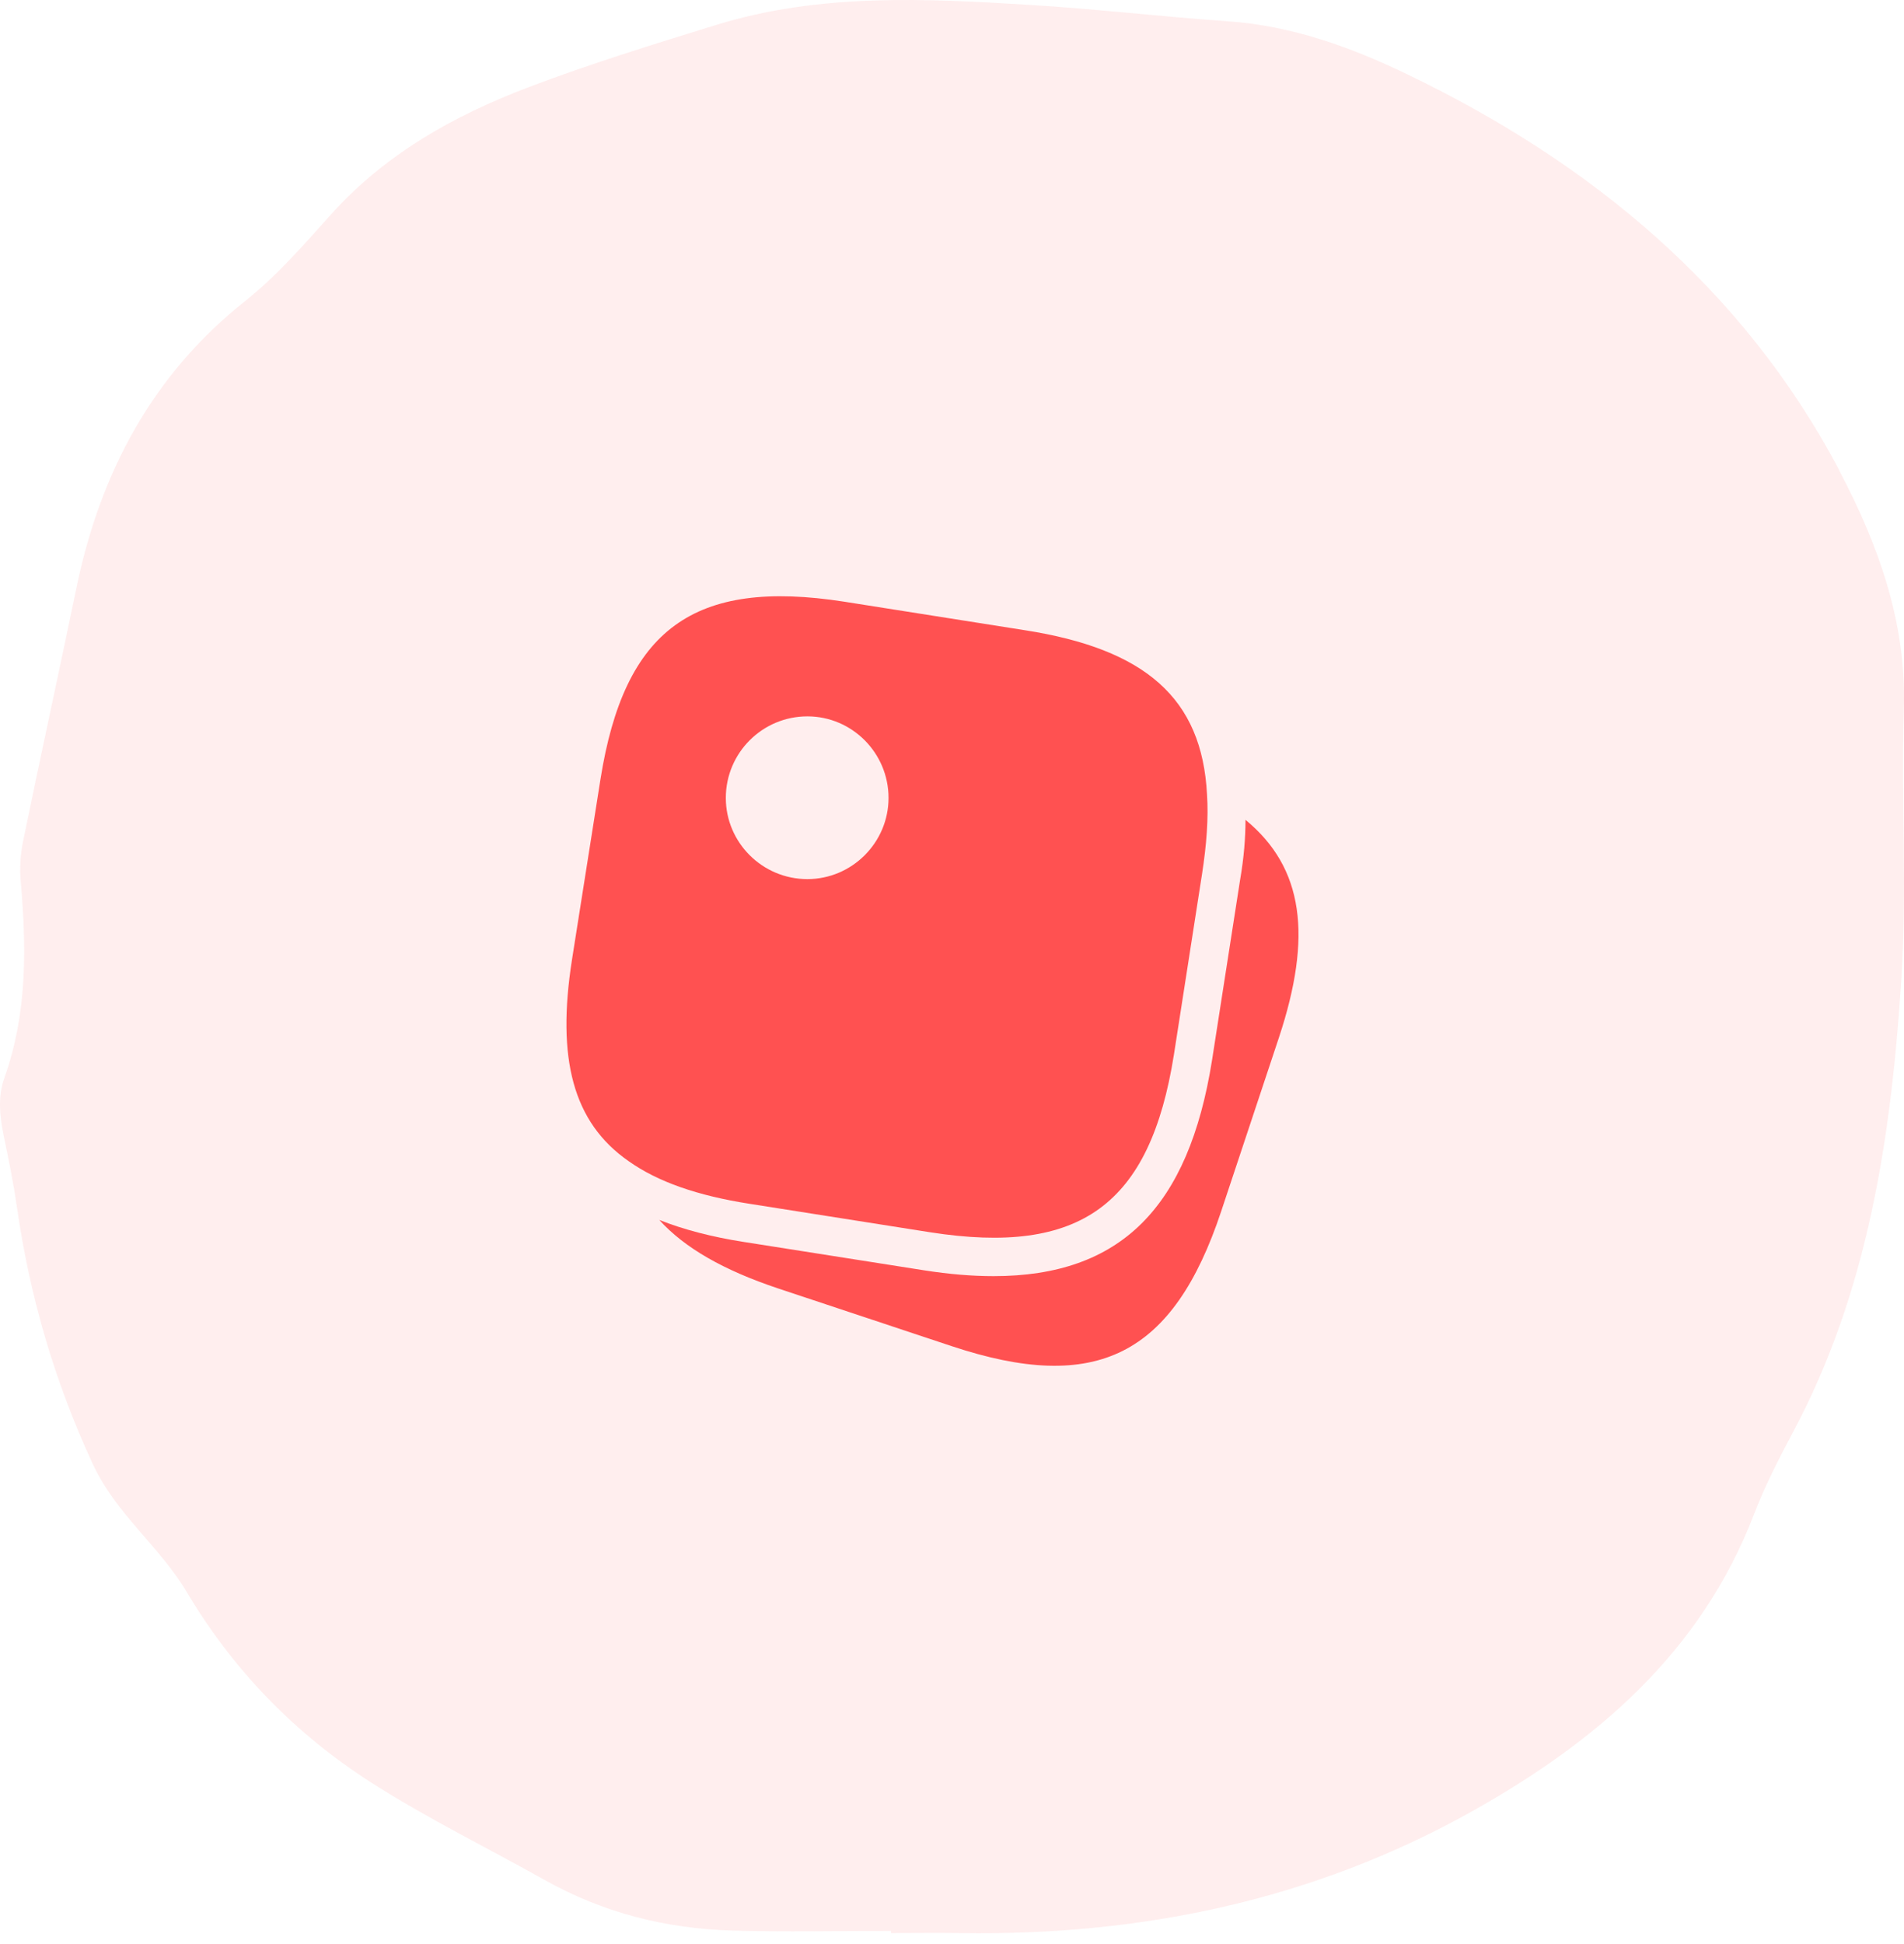
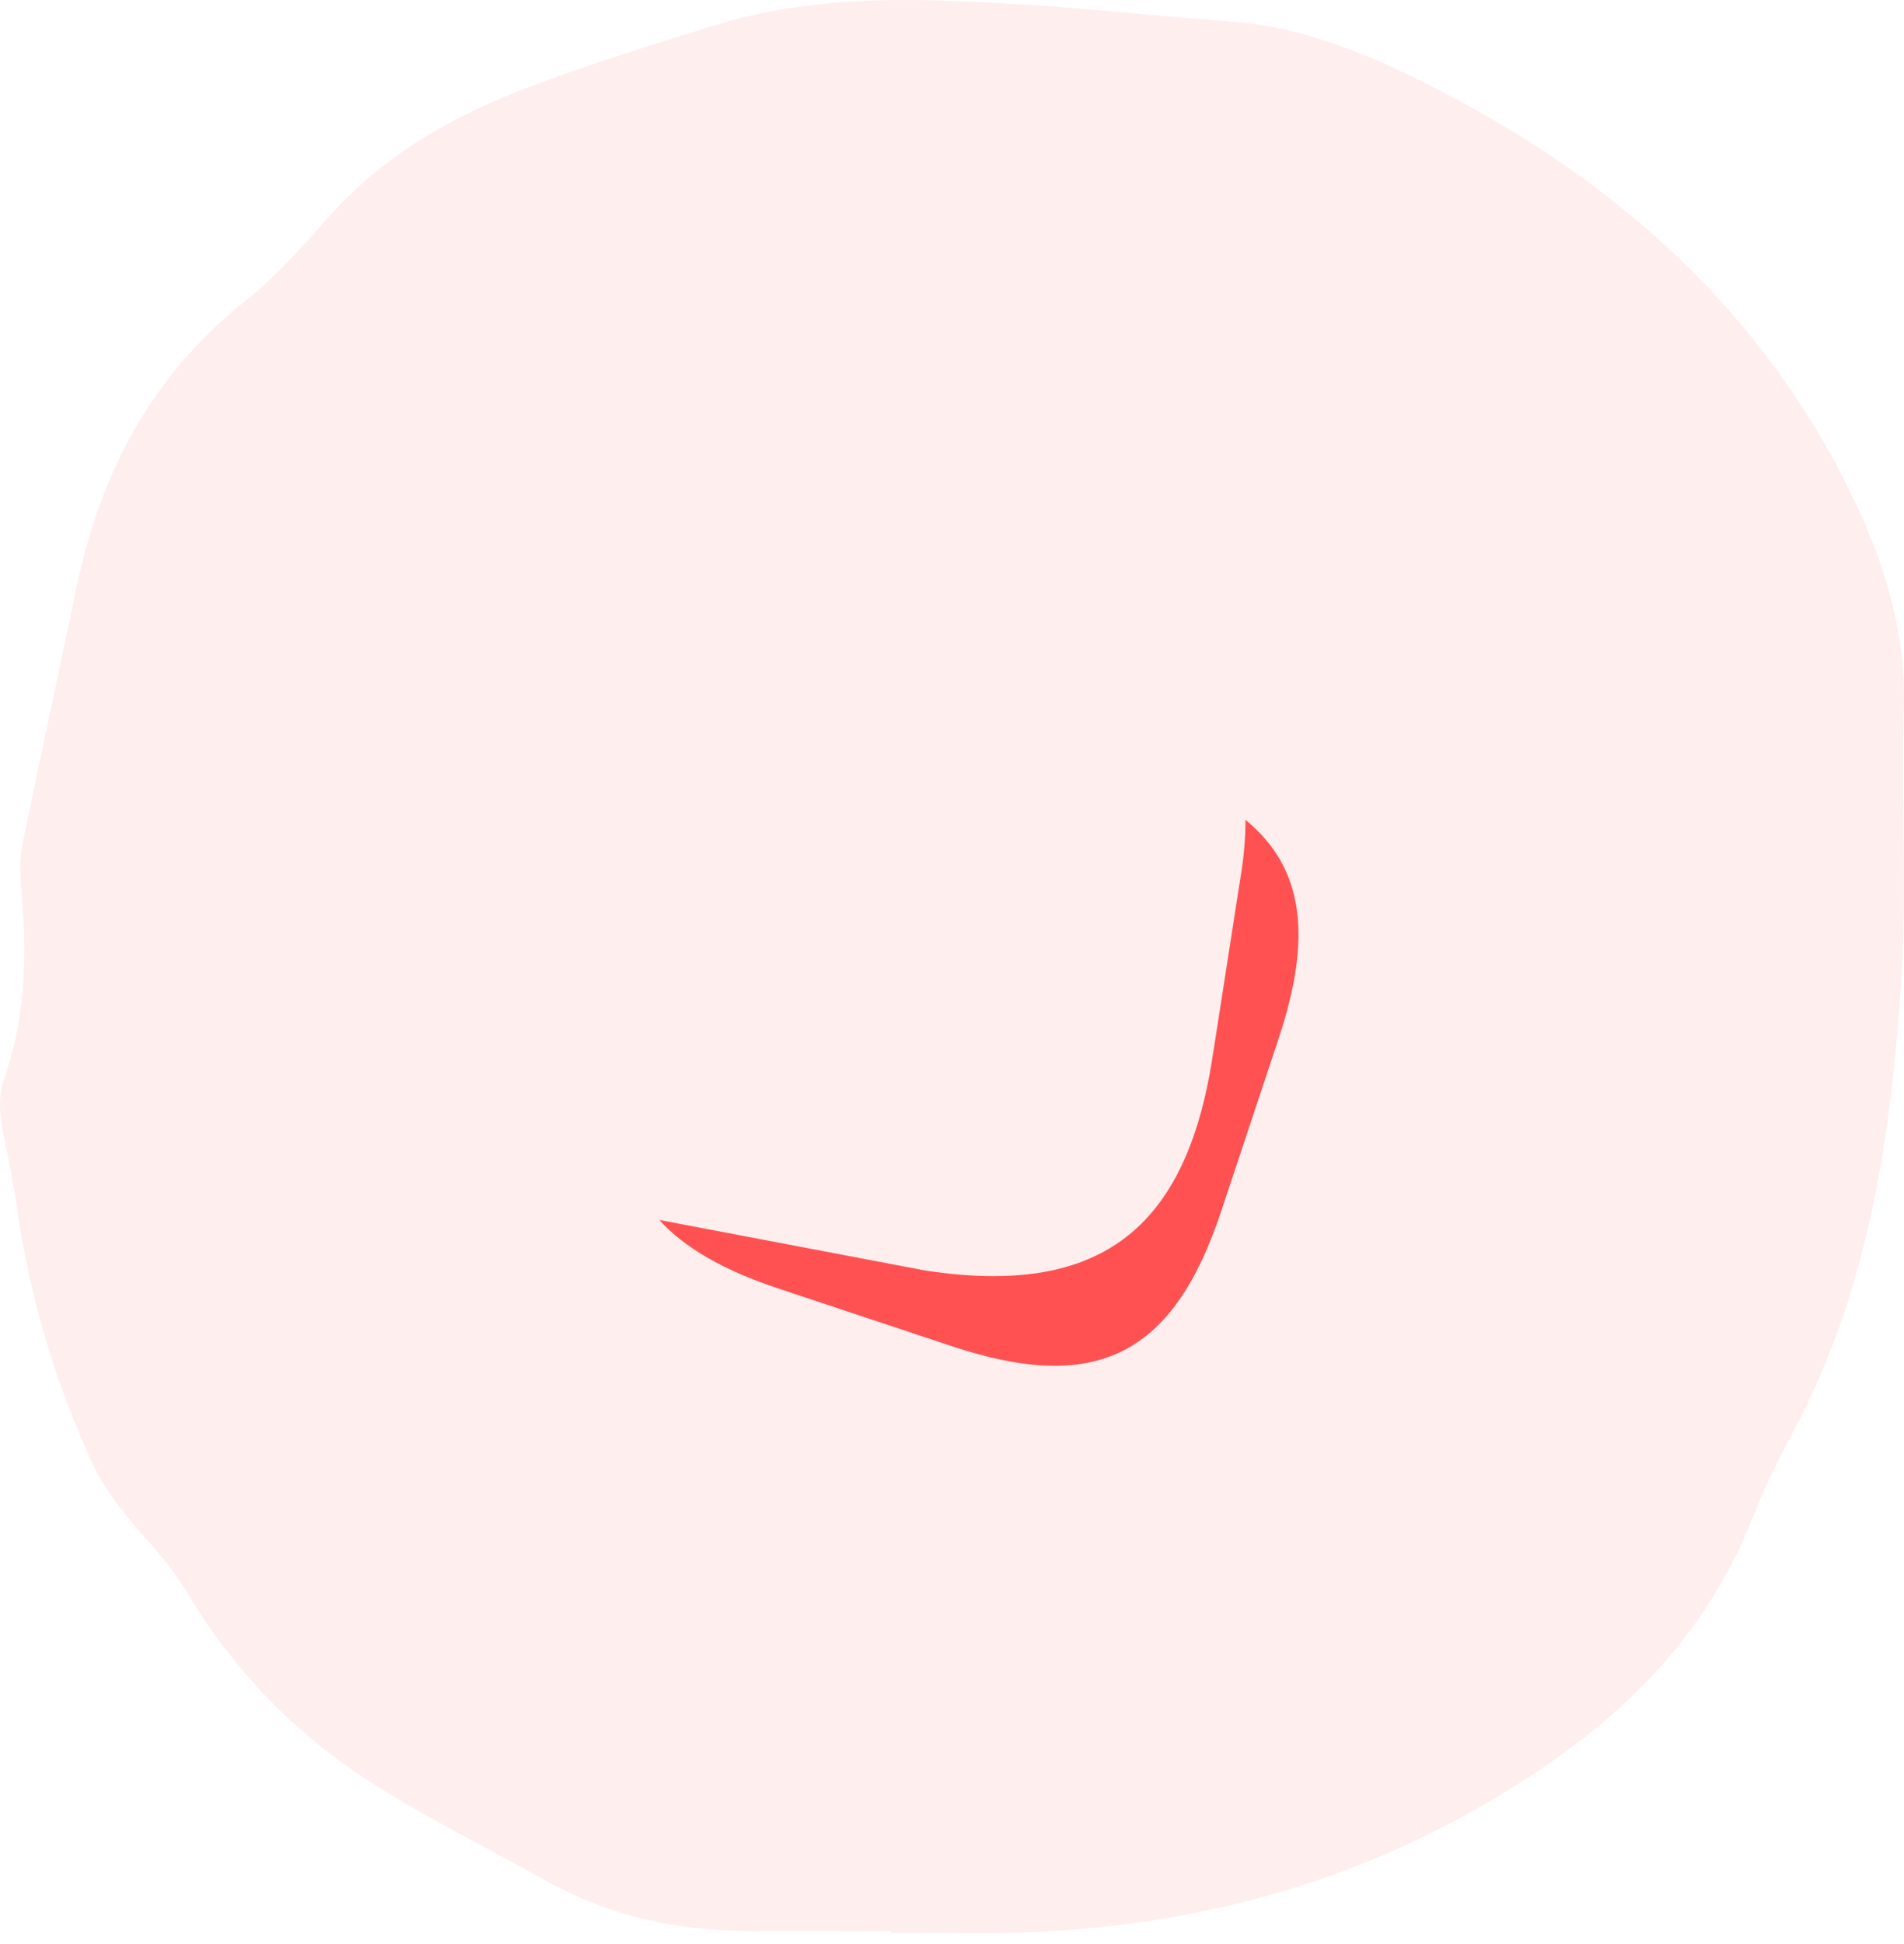
<svg xmlns="http://www.w3.org/2000/svg" width="48" height="49" viewBox="0 0 48 49" fill="none">
  <path opacity="0.1" d="M46.369 11.852C43.931 7.246 40.087 4.092 35.49 1.879C34.077 1.197 32.571 0.647 30.957 0.537C29.301 0.422 27.653 0.228 25.997 0.126C23.337 -0.039 20.668 -0.175 18.067 0.625C16.473 1.117 14.88 1.608 13.32 2.2C11.438 2.916 9.694 3.889 8.314 5.439C7.644 6.188 6.971 6.958 6.189 7.581C3.843 9.443 2.534 11.899 1.931 14.798C1.488 16.936 1.02 19.07 0.58 21.212C0.514 21.538 0.493 21.885 0.522 22.215C0.668 23.891 0.689 25.546 0.112 27.163C-0.064 27.655 -0.005 28.158 0.1 28.662C0.221 29.238 0.338 29.814 0.422 30.393C0.744 32.658 1.371 34.809 2.337 36.896C2.923 38.161 4.014 38.966 4.7 40.113C5.875 42.09 7.419 43.686 9.359 44.93C10.769 45.832 12.262 46.56 13.709 47.373C15.214 48.22 16.787 48.609 18.464 48.66C19.794 48.698 21.128 48.668 22.462 48.668C22.462 48.685 22.462 48.706 22.462 48.723C23.044 48.723 23.629 48.715 24.211 48.723C28.77 48.795 33.115 47.894 37.126 45.646C40.242 43.897 42.877 41.658 44.219 38.166C44.491 37.459 44.838 36.781 45.194 36.112C47.101 32.548 47.678 28.641 47.933 24.683C48.079 22.414 47.925 20.128 47.996 17.85C48.063 15.662 47.331 13.685 46.361 11.848L46.369 11.852Z" fill="#FF5151" />
-   <path d="M25.833 15.884L21.285 15.166C17.493 14.575 15.738 15.855 15.137 19.646L14.419 24.194C14.031 26.676 14.439 28.286 15.845 29.265C16.582 29.789 17.59 30.138 18.899 30.342L23.447 31.059C27.239 31.651 28.994 30.371 29.595 26.579L30.303 22.032C30.419 21.285 30.468 20.616 30.429 20.024C30.303 17.6 28.878 16.359 25.833 15.884ZM20.354 22.158C19.219 22.158 18.298 21.236 18.298 20.112C18.298 18.977 19.219 18.056 20.354 18.056C21.479 18.056 22.4 18.977 22.4 20.112C22.4 21.236 21.479 22.158 20.354 22.158Z" fill="#FF5151" />
-   <path d="M32.242 26.152L30.788 30.526C29.576 34.172 27.636 35.142 23.99 33.929L19.617 32.475C18.25 32.019 17.261 31.457 16.621 30.749C17.232 30.991 17.939 31.176 18.744 31.302L23.302 32.019C23.922 32.116 24.504 32.165 25.047 32.165C28.247 32.165 29.964 30.439 30.555 26.725L31.263 22.177C31.36 21.614 31.399 21.12 31.399 20.664C32.873 21.876 33.086 23.602 32.242 26.152Z" fill="#FF5151" />
+   <path d="M32.242 26.152L30.788 30.526C29.576 34.172 27.636 35.142 23.99 33.929L19.617 32.475C18.25 32.019 17.261 31.457 16.621 30.749L23.302 32.019C23.922 32.116 24.504 32.165 25.047 32.165C28.247 32.165 29.964 30.439 30.555 26.725L31.263 22.177C31.36 21.614 31.399 21.12 31.399 20.664C32.873 21.876 33.086 23.602 32.242 26.152Z" fill="#FF5151" />
</svg>